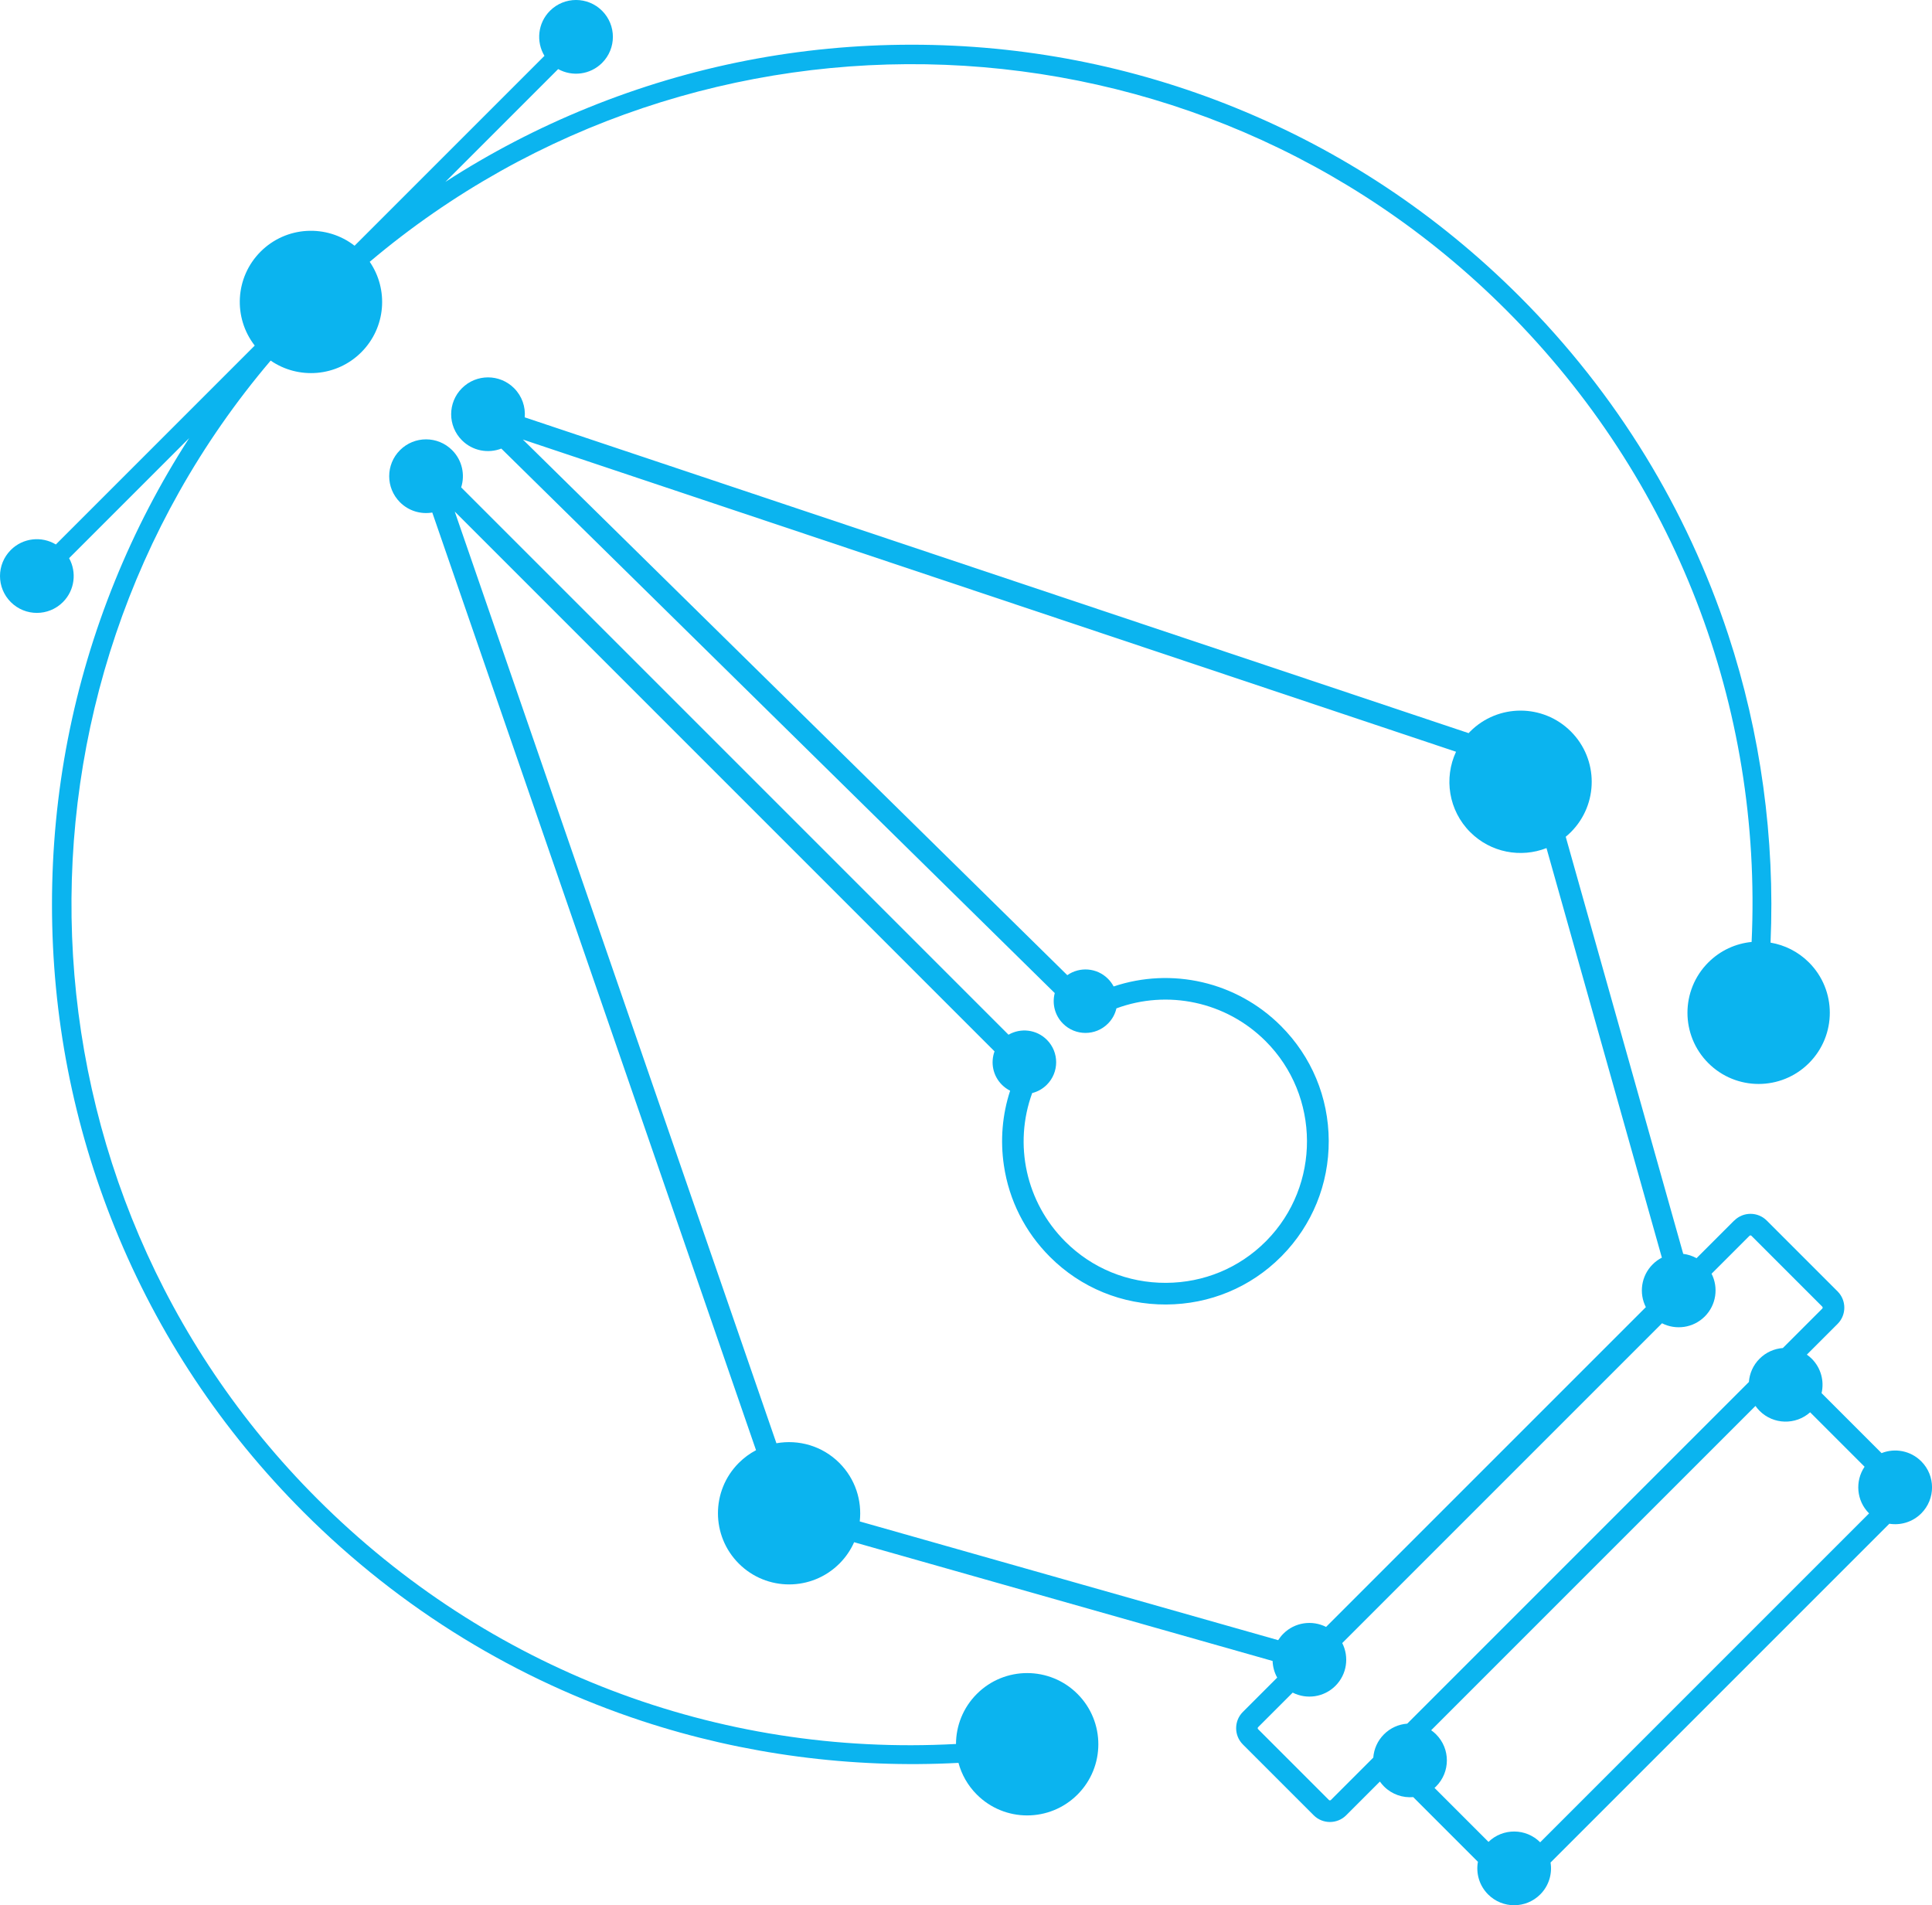
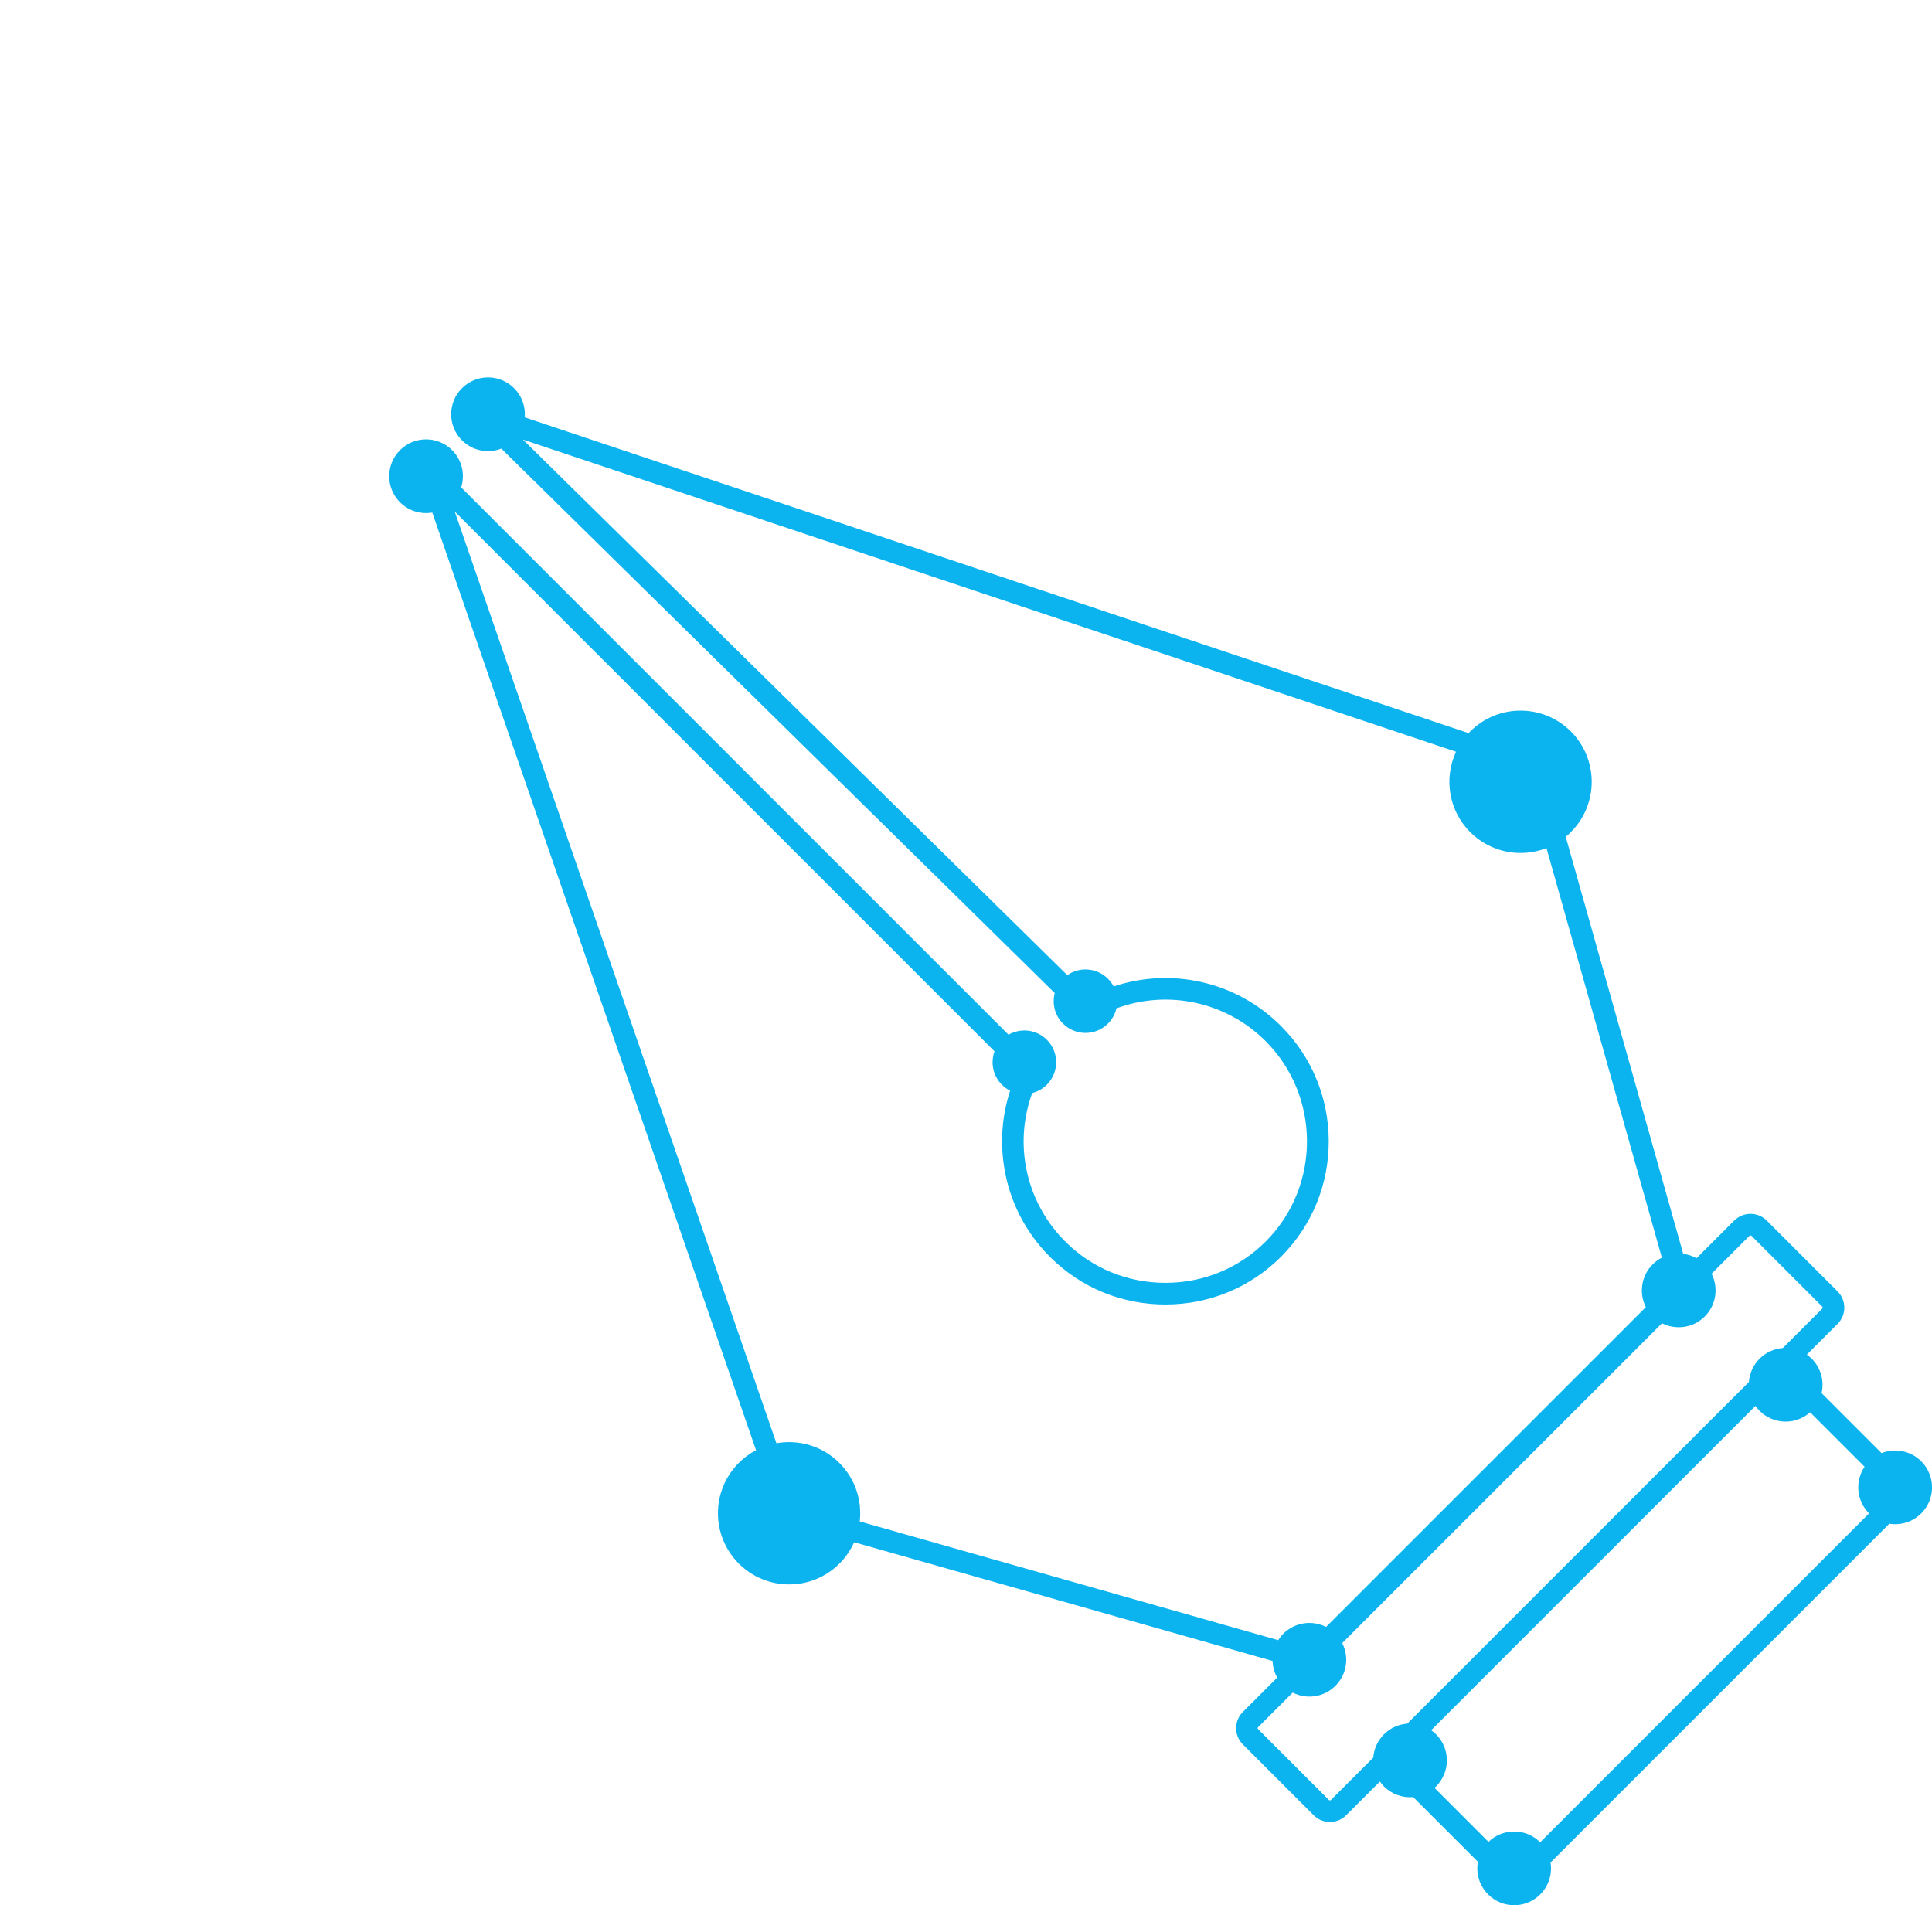
<svg xmlns="http://www.w3.org/2000/svg" id="Layer_2" viewBox="0 0 1520.26 1499.16">
  <defs>
    <style>.cls-1{fill:#0bb4ef;}</style>
  </defs>
  <g id="Layer_2-2">
    <g id="Layer_1-2">
      <path class="cls-1" d="M1364.61,960.39l-29.63,29.63c-3.28-1.82-6.84-2.96-10.47-3.4l-92.46-328.2c1.39-1.15,2.74-2.35,4.04-3.66,21.87-21.87,21.87-57.33,0-79.2-21.87-21.87-57.33-21.87-79.2,0-.43.43-.83.88-1.25,1.32l-742.73-248.49c.69-8.22-2.1-16.67-8.39-22.95-11.33-11.33-29.68-11.33-41.01,0-11.33,11.33-11.33,29.68,0,41.01,8.37,8.37,20.59,10.55,30.97,6.53l435.48,428.44c-2.18,8.32-.01,17.52,6.5,24.03,9.77,9.77,25.59,9.77,35.36,0,3.43-3.43,5.65-7.6,6.67-12,40.21-14.87,86.19-5.42,117.42,25.8,43.11,43.11,43.42,113.55.67,157.01l-.66.66c-20.83,20.83-48.62,32.37-78.35,32.51-30.03.13-58.19-11.38-79.28-32.44-31.09-31.05-40.79-76.53-26.08-116.9,4.23-1.06,8.23-3.25,11.54-6.56,9.77-9.77,9.77-25.59,0-35.36-8.18-8.18-20.61-9.5-30.17-3.98l-430.69-430.69c3.17-10,.8-21.36-7.13-29.29-11.33-11.33-29.68-11.33-41.01,0s-11.33,29.68,0,41.01c6.91,6.91,16.44,9.6,25.4,8.08l254.76,737.82c-4.88,2.56-9.46,5.9-13.56,10-21.87,21.87-21.87,57.33,0,79.2,21.87,21.87,57.33,21.87,79.2,0,5-5,8.84-10.71,11.55-16.8l329.29,93.44c.16,4.53,1.35,9.02,3.61,13.09l-27.02,27.02c-7.05,7.05-7.05,18.52,0,25.57l55.74,55.74c7.05,7.05,18.52,7.05,25.57,0l26.53-26.53c.95,1.35,2.02,2.64,3.22,3.85,6.29,6.29,14.77,9.09,23,8.39l50.9,50.9c-1.63,9.04,1.04,18.69,8.03,25.68,11.33,11.33,29.68,11.33,41.01,0,6.83-6.83,9.54-16.23,8.12-25.1l266.59-266.59c8.87,1.41,18.26-1.29,25.1-8.12,11.33-11.33,11.33-29.68,0-41.01-8.44-8.44-20.8-10.59-31.22-6.44l-47.2-47.2c2.18-9.42-.4-19.73-7.74-27.07-1.21-1.21-2.5-2.27-3.85-3.22l24.19-24.19c7.05-7.05,7.05-18.52,0-25.57l-55.74-55.74c-7.05-7.05-18.52-7.05-25.57,0h-.03ZM676.52,1197.14c1.87-16.38-3.46-33.42-16.02-45.99-13.48-13.48-32.11-18.63-49.55-15.51l-253.12-733.11,424.75,424.75c-3.24,8.85-1.31,19.17,5.8,26.28,1.95,1.95,4.14,3.51,6.48,4.67-6.17,18.82-7.87,38.83-4.91,58.82,4.07,27.44,16.62,52.34,36.31,72,24.32,24.29,56.77,37.58,91.37,37.41,34.25-.16,66.27-13.45,90.29-37.48l.77-.77c23.91-24.31,37-56.49,36.87-90.59-.13-34.13-13.5-66.22-37.63-90.35-35.04-35.04-86.18-46.3-131.63-31.06-1.15-2.19-2.64-4.24-4.48-6.07-8.7-8.7-22.23-9.64-31.98-2.82l-428.39-421.46,734.28,245.66c-9.66,20.73-5.94,46.16,11.17,63.26,16.22,16.22,39.93,20.4,60.01,12.55l90.79,322.27c-2.62,1.34-5.07,3.1-7.26,5.3-9.1,9.1-10.88,22.75-5.35,33.64l-251.63,251.63c-10.89-5.53-24.54-3.75-33.64,5.35-1.56,1.56-2.9,3.27-4.04,5.06l-329.26-93.42h0ZM1467.21,1154.11c-7.64,11.29-6.46,26.74,3.53,36.73l-258.8,258.8c-11.21-11.21-29.32-11.31-40.67-.33l-42.47-42.47c.41-.37.82-.75,1.22-1.15,11.33-11.33,11.33-29.68,0-41.01-1.21-1.21-2.5-2.27-3.85-3.22l255.18-255.18c.95,1.35,2.02,2.64,3.22,3.85,10.93,10.93,28.4,11.31,39.8,1.15l42.84,42.84h0ZM1433.91,1028.16c.42.42.42,1.11,0,1.53l-31.03,31.03c-6.67.5-13.2,3.3-18.3,8.4s-7.9,11.63-8.4,18.3l-268.86,268.86c-6.67.5-13.2,3.3-18.3,8.4-5.1,5.1-7.9,11.63-8.4,18.3l-33.38,33.38c-.42.42-1.11.42-1.53,0l-55.74-55.74c-.42-.42-.42-1.11,0-1.53l27.23-27.23c10.89,5.53,24.54,3.75,33.64-5.35,9.1-9.1,10.88-22.75,5.35-33.64l251.63-251.63c10.89,5.53,24.54,3.75,33.64-5.35,9.1-9.1,10.88-22.75,5.35-33.64l29.84-29.84c.42-.42,1.11-.42,1.53,0l55.74,55.74h0Z" />
-       <path class="cls-1" d="M971.98,84.71c-81.06-32.87-166.7-49.53-254.57-49.53s-173.5,16.67-254.57,49.53c-39.44,15.99-76.99,35.53-112.41,58.43l88.78-88.78c11.02,6.12,25.19,4.5,34.56-4.86,11.33-11.33,11.33-29.68,0-41.01s-29.68-11.33-41.01,0c-9.62,9.62-11.06,24.31-4.34,35.45l-149.42,149.42c-21.97-17.09-53.73-15.56-73.93,4.63-20.19,20.19-21.72,51.96-4.63,73.93L43.95,428.42c-11.14-6.72-25.84-5.28-35.45,4.34-11.33,11.33-11.33,29.68,0,41.01,11.33,11.33,29.68,11.33,41.01,0,9.36-9.36,10.97-23.53,4.86-34.56l94.5-94.5c-22.9,35.42-42.43,72.95-58.43,112.41-32.87,81.06-49.53,166.7-49.53,254.57s16.67,173.5,49.53,254.57c34.05,83.91,84.05,159.21,148.63,223.78,37.98,37.98,80.24,71.32,125.63,99.09,44.11,27,91.41,48.89,140.59,65.08,79.71,26.25,164.81,37.41,248.92,32.93,2.47,9.14,7.28,17.78,14.45,24.95,21.87,21.87,57.33,21.87,79.2,0,21.87-21.87,21.87-57.33,0-79.2-21.87-21.87-57.33-21.87-79.2,0-10.88,10.88-16.35,25.13-16.4,39.39-187.55,10.17-368.33-58.61-502.58-192.86C4.63,934.39-7.59,543.36,212.97,283.74c21.81,15.03,51.91,12.86,71.32-6.55s21.57-49.38,6.64-71.18C550.55-13.3,940.58-.66,1185.17,243.93c132.96,132.96,201.72,311.61,193.15,497.26-12.44,1.22-24.55,6.6-34.08,16.13-21.87,21.87-21.87,57.33,0,79.2,21.87,21.87,57.33,21.87,79.2,0s21.87-57.33,0-79.2c-8.54-8.54-19.16-13.72-30.22-15.6,3.55-81.98-7.74-164.74-33.33-242.37-16.2-49.14-38.1-96.41-65.08-140.48-27.76-45.35-61.09-87.59-99.04-125.54-64.57-64.57-139.87-114.57-223.8-148.61h0Z" />
    </g>
  </g>
</svg>